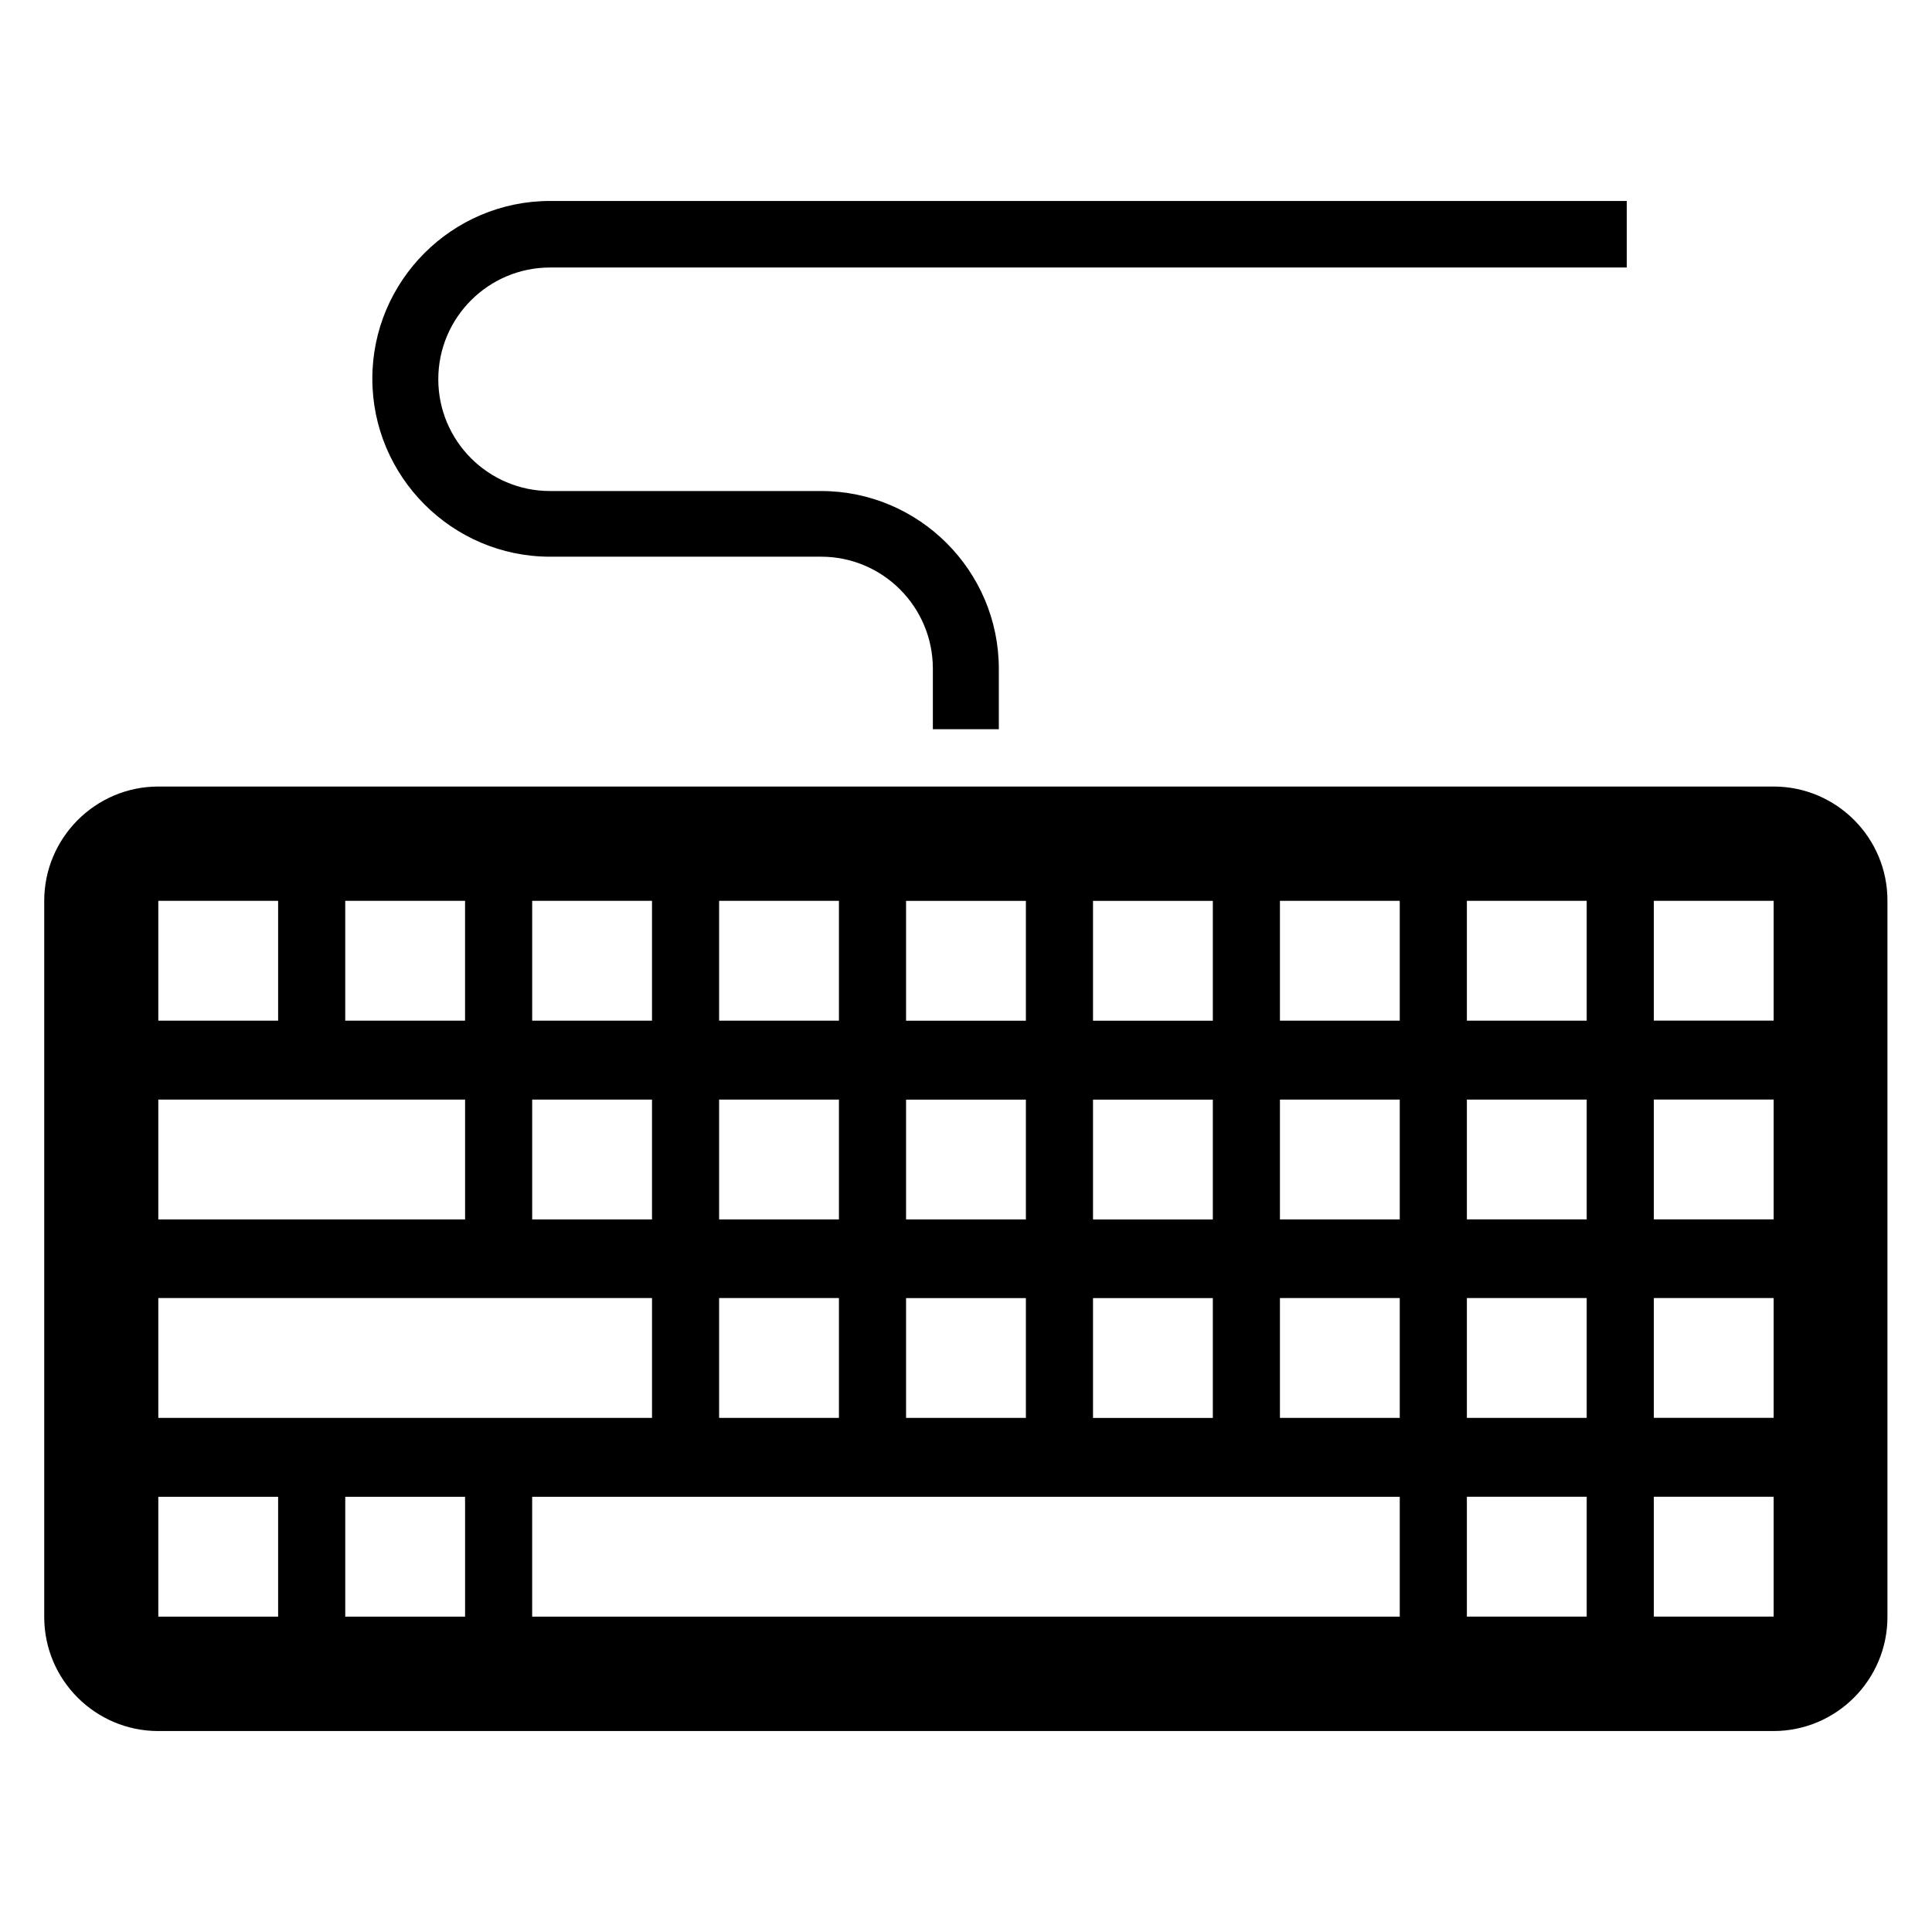
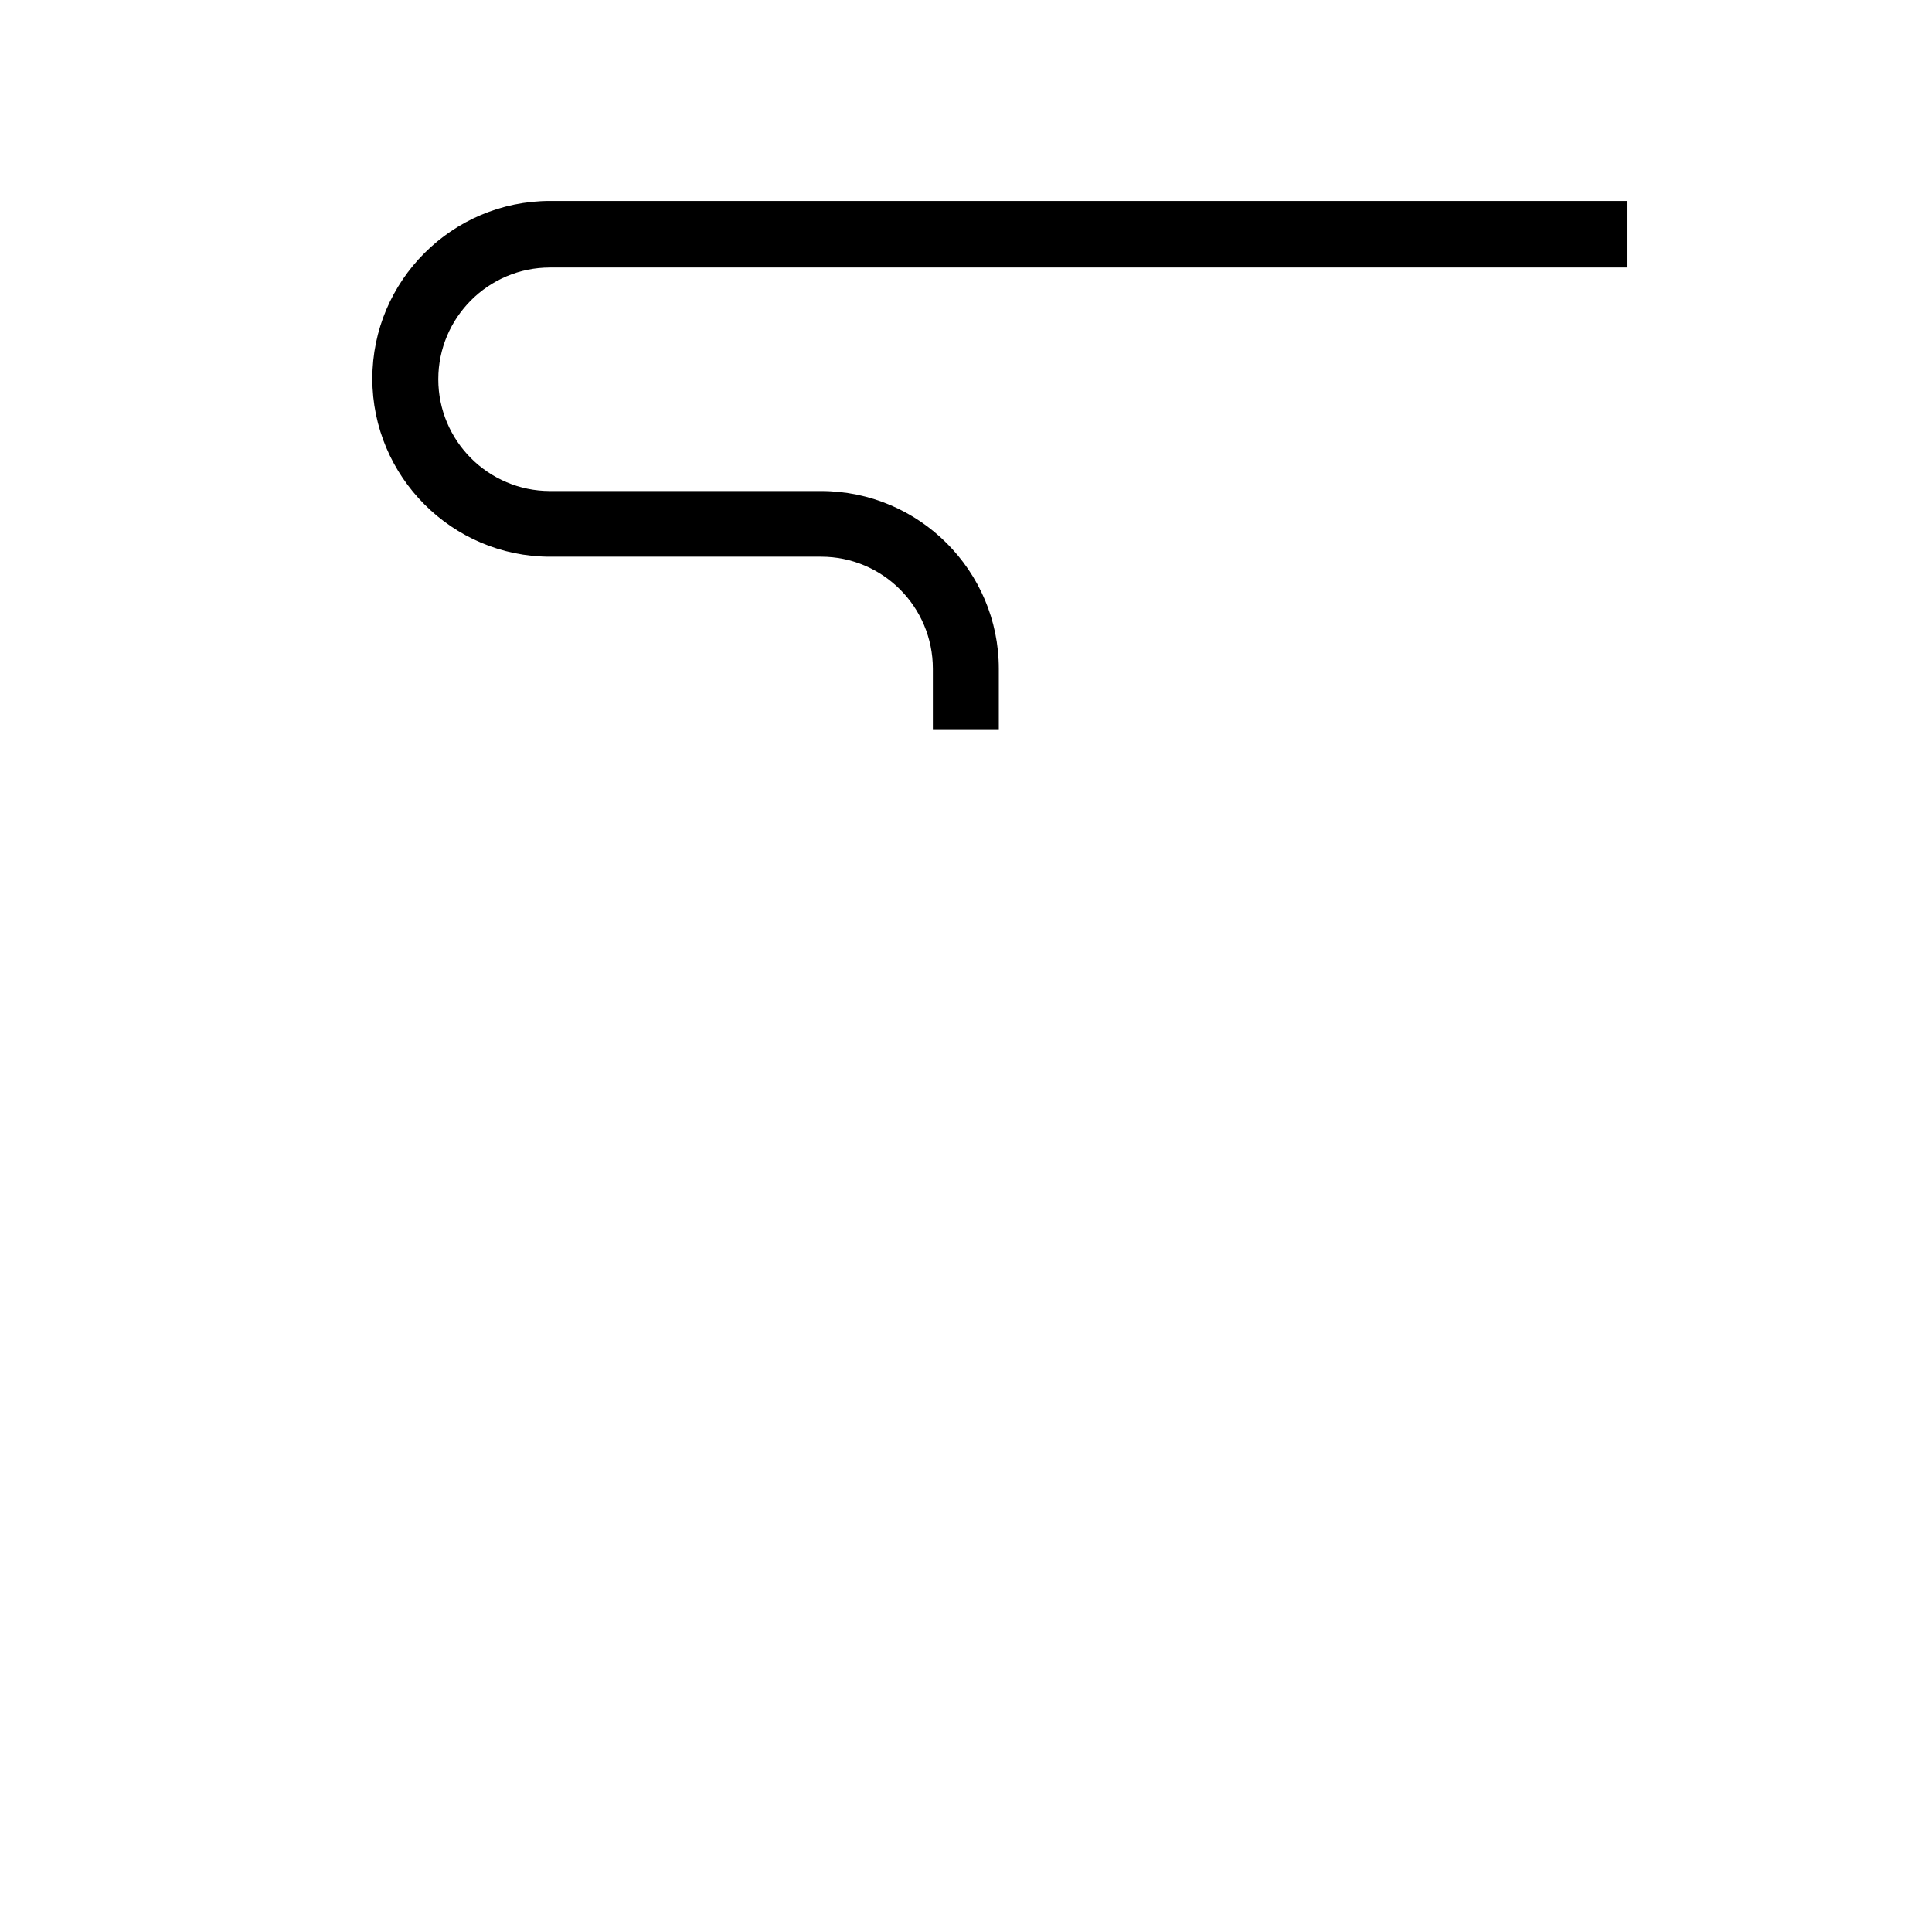
<svg xmlns="http://www.w3.org/2000/svg" fill="#000000" width="800px" height="800px" version="1.1" viewBox="144 144 512 512">
  <g>
-     <path d="m614.04 352.44h-428.09c-16.641 0-30.23 13.59-30.23 30.305v189.77c0 16.719 13.586 30.23 30.23 30.23h428.01c16.719 0 30.23-13.586 30.23-30.23v-189.77c0.074-16.715-13.512-30.305-30.152-30.305zm-180.38 30.305h31.754v31.754h-31.754zm0 52.672h31.754v31.754h-31.754zm0 52.594h31.754v31.754h-31.754zm-49.543-105.27h31.754v31.754h-31.754zm0 52.672h31.754v31.754h-31.754zm0 52.594h31.754v31.754h-31.754zm-49.543-105.27h31.754v31.754h-31.754zm0 52.672h31.754v31.754h-31.754zm0 52.594h31.754v31.754h-31.754zm-49.539-105.27h31.754v31.754h-31.754zm0 52.672h31.754v31.754h-31.754zm-49.543-52.672h31.754v31.754h-31.754zm-49.539 0h31.754v31.754l-31.754 0.004zm0 52.672h81.297v31.754h-81.297zm0 52.594h130.84v31.754l-130.84 0.004zm31.832 84.426h-31.832v-31.754h31.754v31.754zm49.465 0h-31.754v-31.754h31.754zm247.7 0h-229.92v-31.754h229.92zm0-52.668h-31.754v-31.754h31.754zm0-52.598h-31.754v-31.754h31.754zm0-52.668h-31.754v-31.754h31.754zm49.543 157.93h-31.754v-31.754h31.754zm0-52.668h-31.754v-31.754h31.754zm0-52.598h-31.754v-31.754h31.754zm0-52.668h-31.754v-31.754h31.754zm49.543 157.93h-31.754v-31.754h31.754zm0-52.668h-31.754v-31.754h31.754zm0-52.598h-31.754v-31.754h31.754zm0-52.668h-31.754v-31.754h31.754z" />
    <path d="m289.77 291.53h71.832c16.336 0 29.617 13.281 29.617 29.695v16.031h17.48v-16.031c0-25.953-21.145-47.098-47.098-47.098h-71.832c-16.336 0-29.617-13.281-29.617-29.617 0-16.336 13.281-29.617 29.617-29.617h285.34v-17.637h-285.34c-25.953 0-47.098 21.145-47.098 47.098 0 25.953 21.145 47.176 47.098 47.176z" />
  </g>
</svg>